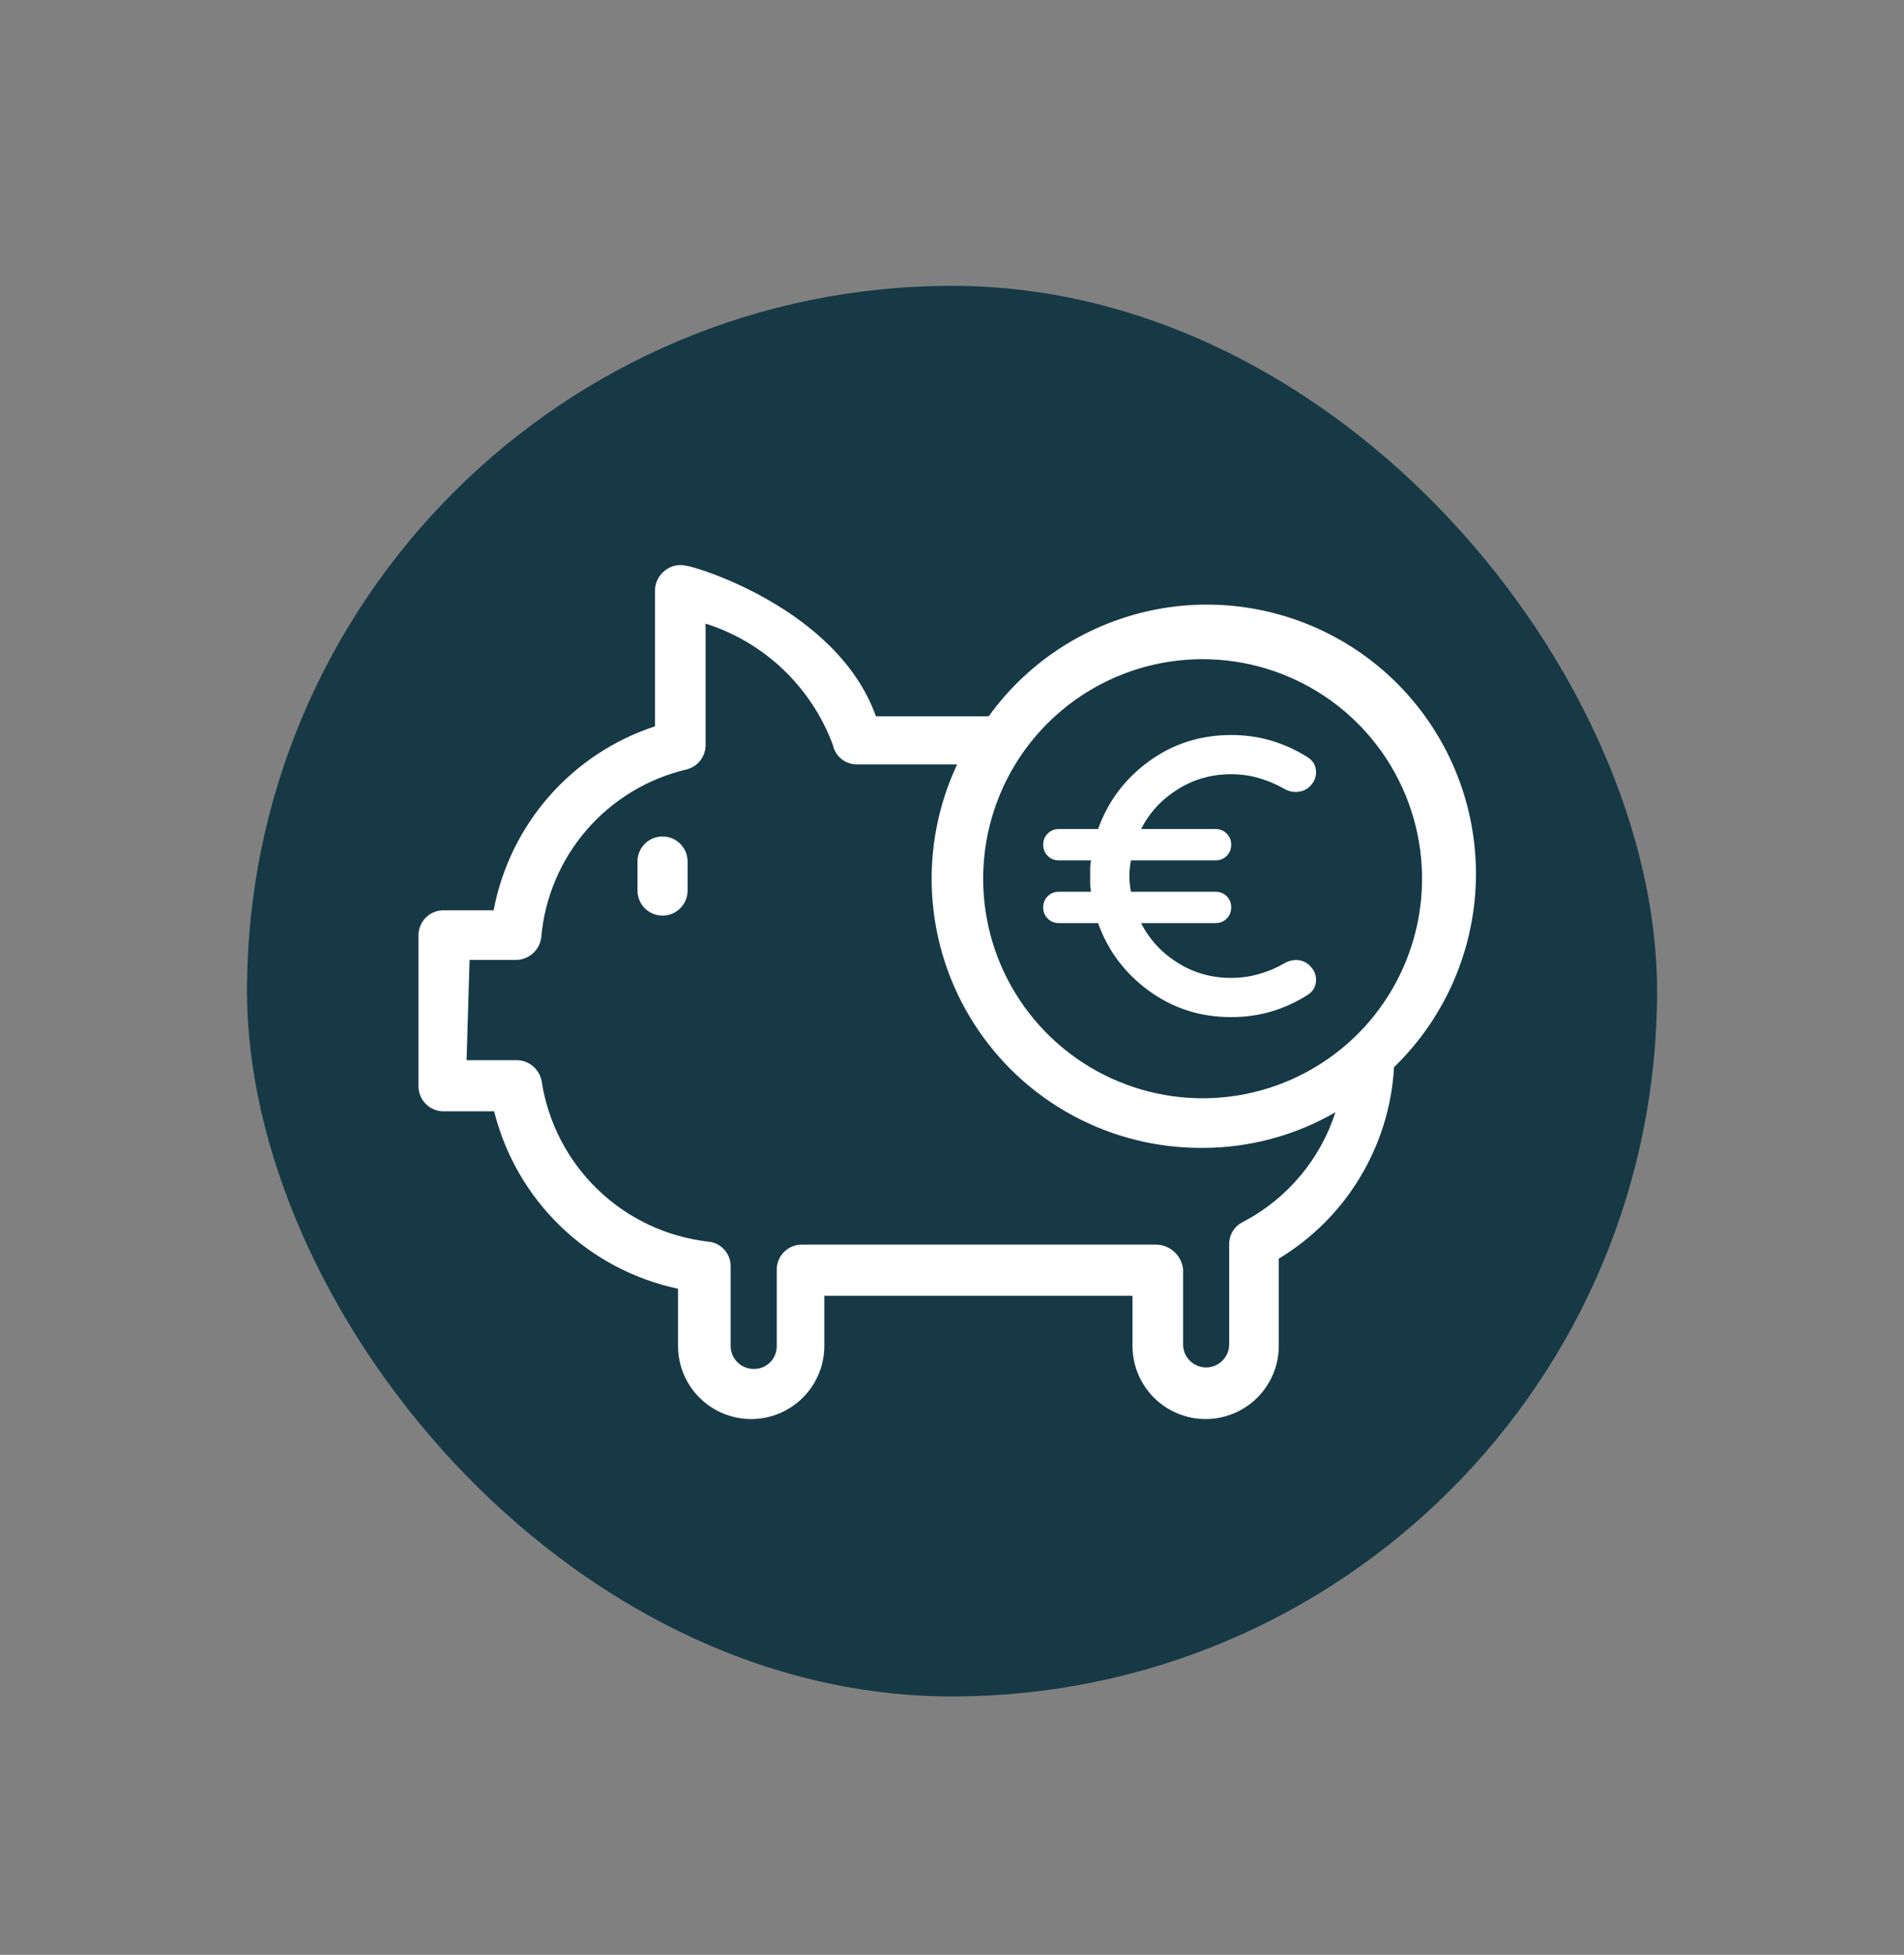
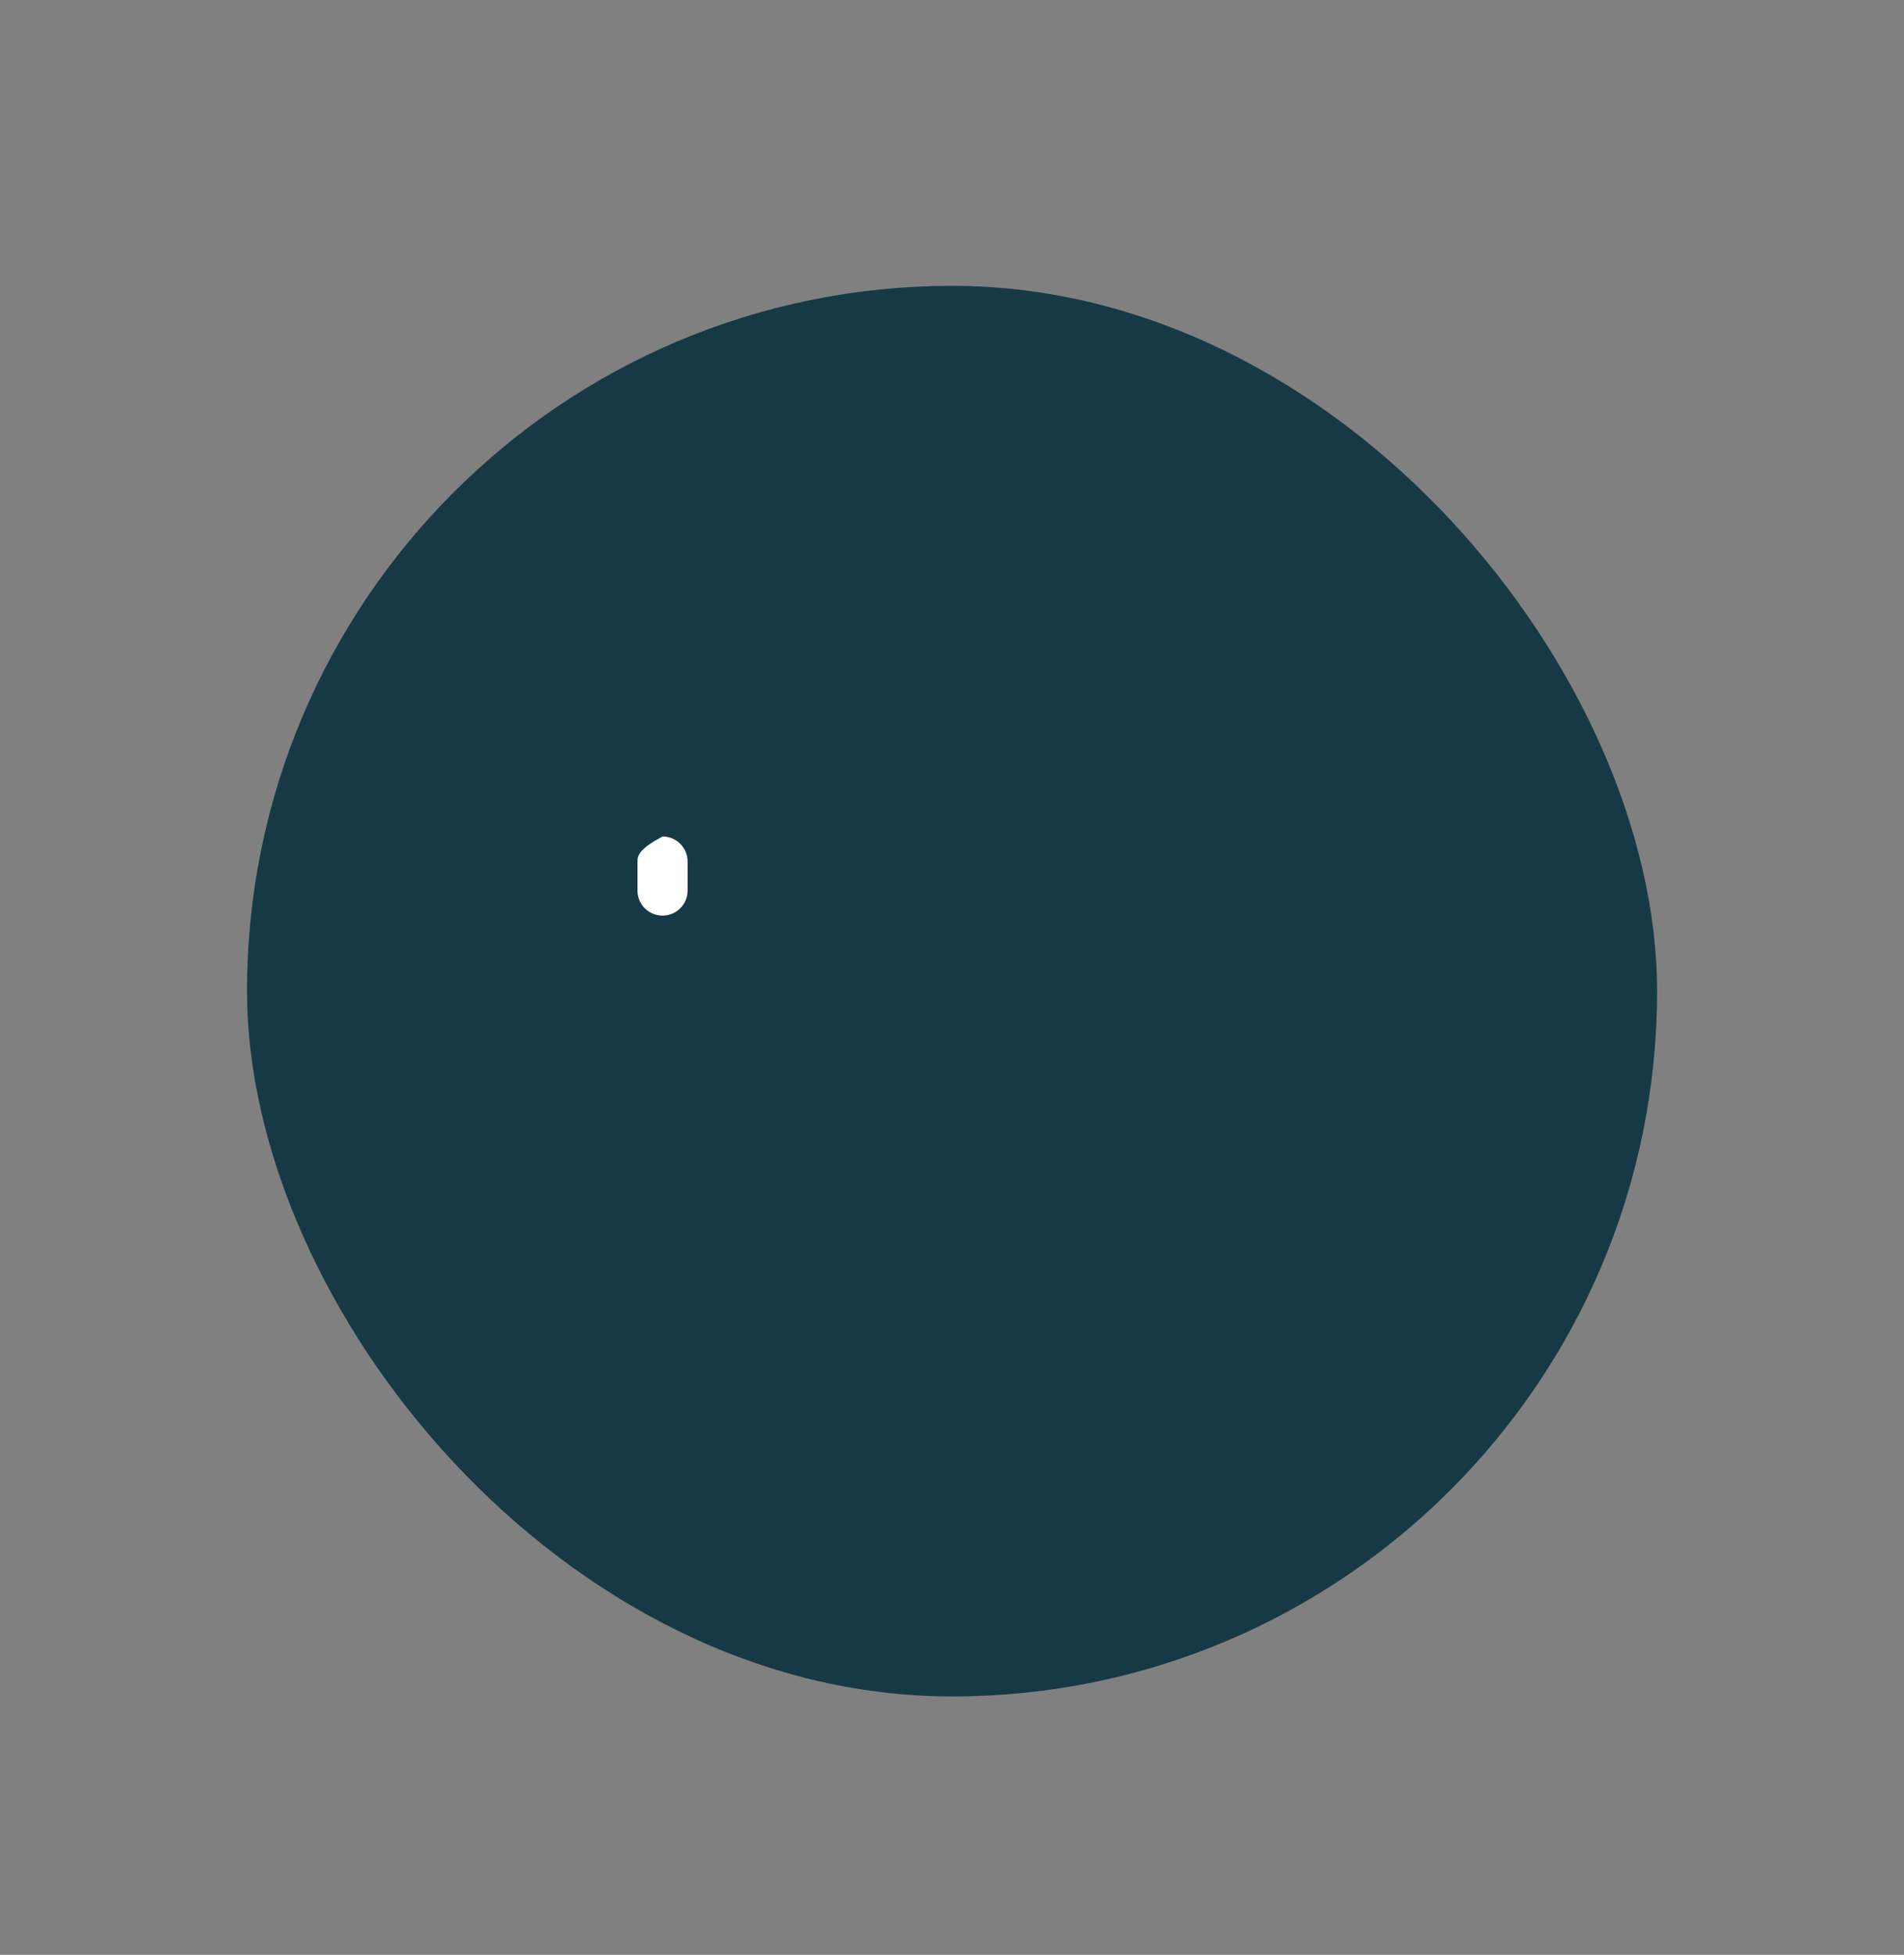
<svg xmlns="http://www.w3.org/2000/svg" width="38" height="39" viewBox="0 0 38 39" fill="none">
  <rect x="0" y="0" width="38" height="39" fill="#808080" stroke="none" />
  <rect x="4.93" y="5.703" width="28.142" height="28.142" rx="14.071" fill="#163945" />
-   <path d="M8.862 22.171H9.862C10.08 23.046 10.54 23.841 11.189 24.467C11.838 25.093 12.65 25.524 13.532 25.711V26.851C13.532 27.238 13.685 27.609 13.959 27.883C14.233 28.157 14.604 28.311 14.992 28.311C15.379 28.311 15.75 28.157 16.024 27.883C16.298 27.609 16.452 27.238 16.452 26.851V25.851H22.602V26.851C22.602 27.238 22.756 27.609 23.029 27.883C23.303 28.157 23.674 28.311 24.062 28.311C24.449 28.311 24.82 28.157 25.094 27.883C25.368 27.609 25.522 27.238 25.522 26.851V25.111C26.187 24.71 26.745 24.152 27.145 23.486C27.546 22.82 27.779 22.067 27.822 21.291C28.357 20.773 28.779 20.148 29.06 19.458C29.341 18.768 29.476 18.027 29.455 17.282C29.434 16.538 29.259 15.805 28.939 15.132C28.62 14.458 28.164 13.859 27.601 13.371C27.037 12.884 26.378 12.519 25.666 12.3C24.954 12.081 24.204 12.012 23.464 12.098C22.724 12.185 22.009 12.425 21.367 12.802C20.724 13.179 20.168 13.686 19.732 14.291H17.482C16.712 12.131 13.832 11.291 13.712 11.291C13.636 11.27 13.557 11.268 13.481 11.284C13.405 11.299 13.333 11.332 13.272 11.381C13.21 11.428 13.16 11.488 13.126 11.558C13.091 11.627 13.072 11.703 13.072 11.781V14.491C12.256 14.758 11.527 15.24 10.96 15.886C10.394 16.531 10.011 17.317 9.852 18.161H8.852C8.719 18.161 8.592 18.213 8.498 18.307C8.404 18.401 8.352 18.528 8.352 18.661V21.661C8.35 21.728 8.363 21.795 8.388 21.858C8.413 21.92 8.45 21.977 8.498 22.024C8.546 22.072 8.602 22.11 8.665 22.135C8.727 22.16 8.794 22.172 8.862 22.171ZM24.002 13.151C24.868 13.151 25.715 13.408 26.435 13.889C27.155 14.37 27.717 15.054 28.048 15.855C28.38 16.655 28.466 17.536 28.297 18.385C28.128 19.235 27.711 20.015 27.099 20.628C26.486 21.24 25.706 21.658 24.856 21.827C24.006 21.996 23.126 21.909 22.326 21.577C21.525 21.246 20.841 20.684 20.36 19.964C19.878 19.244 19.622 18.397 19.622 17.531C19.622 16.369 20.083 15.255 20.904 14.434C21.726 13.612 22.84 13.151 24.002 13.151ZM9.372 19.151H10.302C10.425 19.149 10.544 19.103 10.636 19.02C10.728 18.937 10.787 18.824 10.802 18.701C10.871 17.908 11.189 17.158 11.709 16.556C12.23 15.955 12.927 15.533 13.702 15.351C13.811 15.324 13.908 15.261 13.977 15.172C14.046 15.083 14.083 14.973 14.082 14.861V12.441C14.661 12.625 15.191 12.938 15.631 13.357C16.071 13.777 16.41 14.291 16.622 14.861C16.645 14.971 16.705 15.07 16.792 15.141C16.88 15.212 16.989 15.251 17.102 15.251H19.102C18.716 16.072 18.546 16.978 18.605 17.883C18.665 18.788 18.952 19.663 19.442 20.427C19.931 21.191 20.606 21.819 21.403 22.251C22.201 22.684 23.095 22.907 24.002 22.901C24.932 22.901 25.846 22.656 26.652 22.191C26.347 23.136 25.683 23.923 24.802 24.381C24.72 24.422 24.652 24.485 24.604 24.562C24.556 24.64 24.531 24.73 24.532 24.821V26.821C24.532 26.943 24.483 27.06 24.397 27.146C24.311 27.232 24.194 27.281 24.072 27.281C23.95 27.281 23.833 27.232 23.746 27.146C23.66 27.06 23.612 26.943 23.612 26.821V25.321C23.597 25.182 23.529 25.054 23.423 24.963C23.318 24.872 23.181 24.825 23.042 24.831H16.002C15.869 24.831 15.742 24.883 15.648 24.977C15.554 25.071 15.502 25.198 15.502 25.331V26.851C15.503 26.912 15.492 26.972 15.469 27.028C15.447 27.085 15.413 27.136 15.37 27.179C15.327 27.222 15.276 27.256 15.219 27.279C15.163 27.301 15.102 27.312 15.042 27.311C14.92 27.311 14.803 27.262 14.716 27.176C14.63 27.09 14.582 26.973 14.582 26.851V25.281C14.587 25.154 14.543 25.03 14.46 24.935C14.376 24.84 14.258 24.781 14.132 24.771C13.305 24.676 12.533 24.312 11.934 23.736C11.334 23.16 10.94 22.402 10.812 21.581C10.793 21.462 10.732 21.353 10.64 21.274C10.549 21.195 10.432 21.152 10.312 21.151H9.312L9.372 19.151Z" fill="white" />
-   <path d="M24.572 20.292C23.957 20.292 23.41 20.117 22.931 19.768C22.451 19.419 22.113 18.968 21.915 18.416H21.133C21.044 18.416 20.97 18.386 20.91 18.326C20.85 18.266 20.82 18.192 20.82 18.103C20.82 18.015 20.85 17.94 20.91 17.88C20.97 17.821 21.044 17.791 21.133 17.791H21.774C21.764 17.733 21.758 17.681 21.758 17.634V17.322C21.758 17.275 21.764 17.223 21.774 17.165H21.133C21.044 17.165 20.97 17.135 20.91 17.075C20.85 17.015 20.82 16.941 20.82 16.853C20.82 16.764 20.85 16.69 20.91 16.63C20.97 16.57 21.044 16.54 21.133 16.54H21.915C22.113 15.988 22.451 15.537 22.931 15.188C23.41 14.839 23.957 14.664 24.572 14.664C24.859 14.664 25.131 14.703 25.389 14.781C25.647 14.86 25.888 14.972 26.112 15.117C26.206 15.18 26.257 15.268 26.265 15.383C26.272 15.498 26.232 15.599 26.143 15.688C26.081 15.751 26.001 15.787 25.905 15.797C25.809 15.808 25.716 15.787 25.628 15.735C25.471 15.646 25.304 15.576 25.127 15.524C24.95 15.472 24.765 15.446 24.572 15.446C24.181 15.446 23.826 15.546 23.506 15.747C23.185 15.947 22.941 16.212 22.774 16.54H24.26C24.348 16.54 24.422 16.57 24.483 16.63C24.542 16.69 24.572 16.764 24.572 16.853C24.572 16.941 24.542 17.015 24.483 17.075C24.422 17.135 24.348 17.165 24.26 17.165H22.571C22.561 17.223 22.553 17.275 22.548 17.322C22.543 17.369 22.54 17.421 22.54 17.478C22.54 17.535 22.543 17.587 22.548 17.634C22.553 17.681 22.561 17.733 22.571 17.791H24.26C24.348 17.791 24.422 17.821 24.483 17.88C24.542 17.94 24.572 18.015 24.572 18.103C24.572 18.192 24.542 18.266 24.483 18.326C24.422 18.386 24.348 18.416 24.26 18.416H22.774C22.941 18.744 23.185 19.009 23.506 19.209C23.826 19.41 24.181 19.51 24.572 19.51C24.76 19.51 24.945 19.484 25.127 19.432C25.31 19.38 25.476 19.31 25.628 19.221C25.716 19.169 25.807 19.147 25.901 19.154C25.995 19.162 26.076 19.2 26.143 19.268C26.232 19.357 26.272 19.458 26.265 19.573C26.257 19.688 26.206 19.776 26.112 19.839C25.888 19.985 25.647 20.097 25.389 20.175C25.131 20.253 24.859 20.292 24.572 20.292Z" fill="white" />
-   <path d="M13.223 18.267C13.355 18.267 13.482 18.215 13.576 18.121C13.67 18.027 13.723 17.9 13.723 17.767V17.188C13.723 17.055 13.67 16.928 13.576 16.834C13.482 16.74 13.355 16.688 13.223 16.688C13.09 16.688 12.963 16.74 12.869 16.834C12.775 16.928 12.723 17.055 12.723 17.188V17.767C12.723 17.9 12.775 18.027 12.869 18.121C12.963 18.215 13.09 18.267 13.223 18.267Z" fill="white" />
+   <path d="M13.223 18.267C13.355 18.267 13.482 18.215 13.576 18.121C13.67 18.027 13.723 17.9 13.723 17.767V17.188C13.723 17.055 13.67 16.928 13.576 16.834C13.482 16.74 13.355 16.688 13.223 16.688C12.775 16.928 12.723 17.055 12.723 17.188V17.767C12.723 17.9 12.775 18.027 12.869 18.121C12.963 18.215 13.09 18.267 13.223 18.267Z" fill="white" />
</svg>